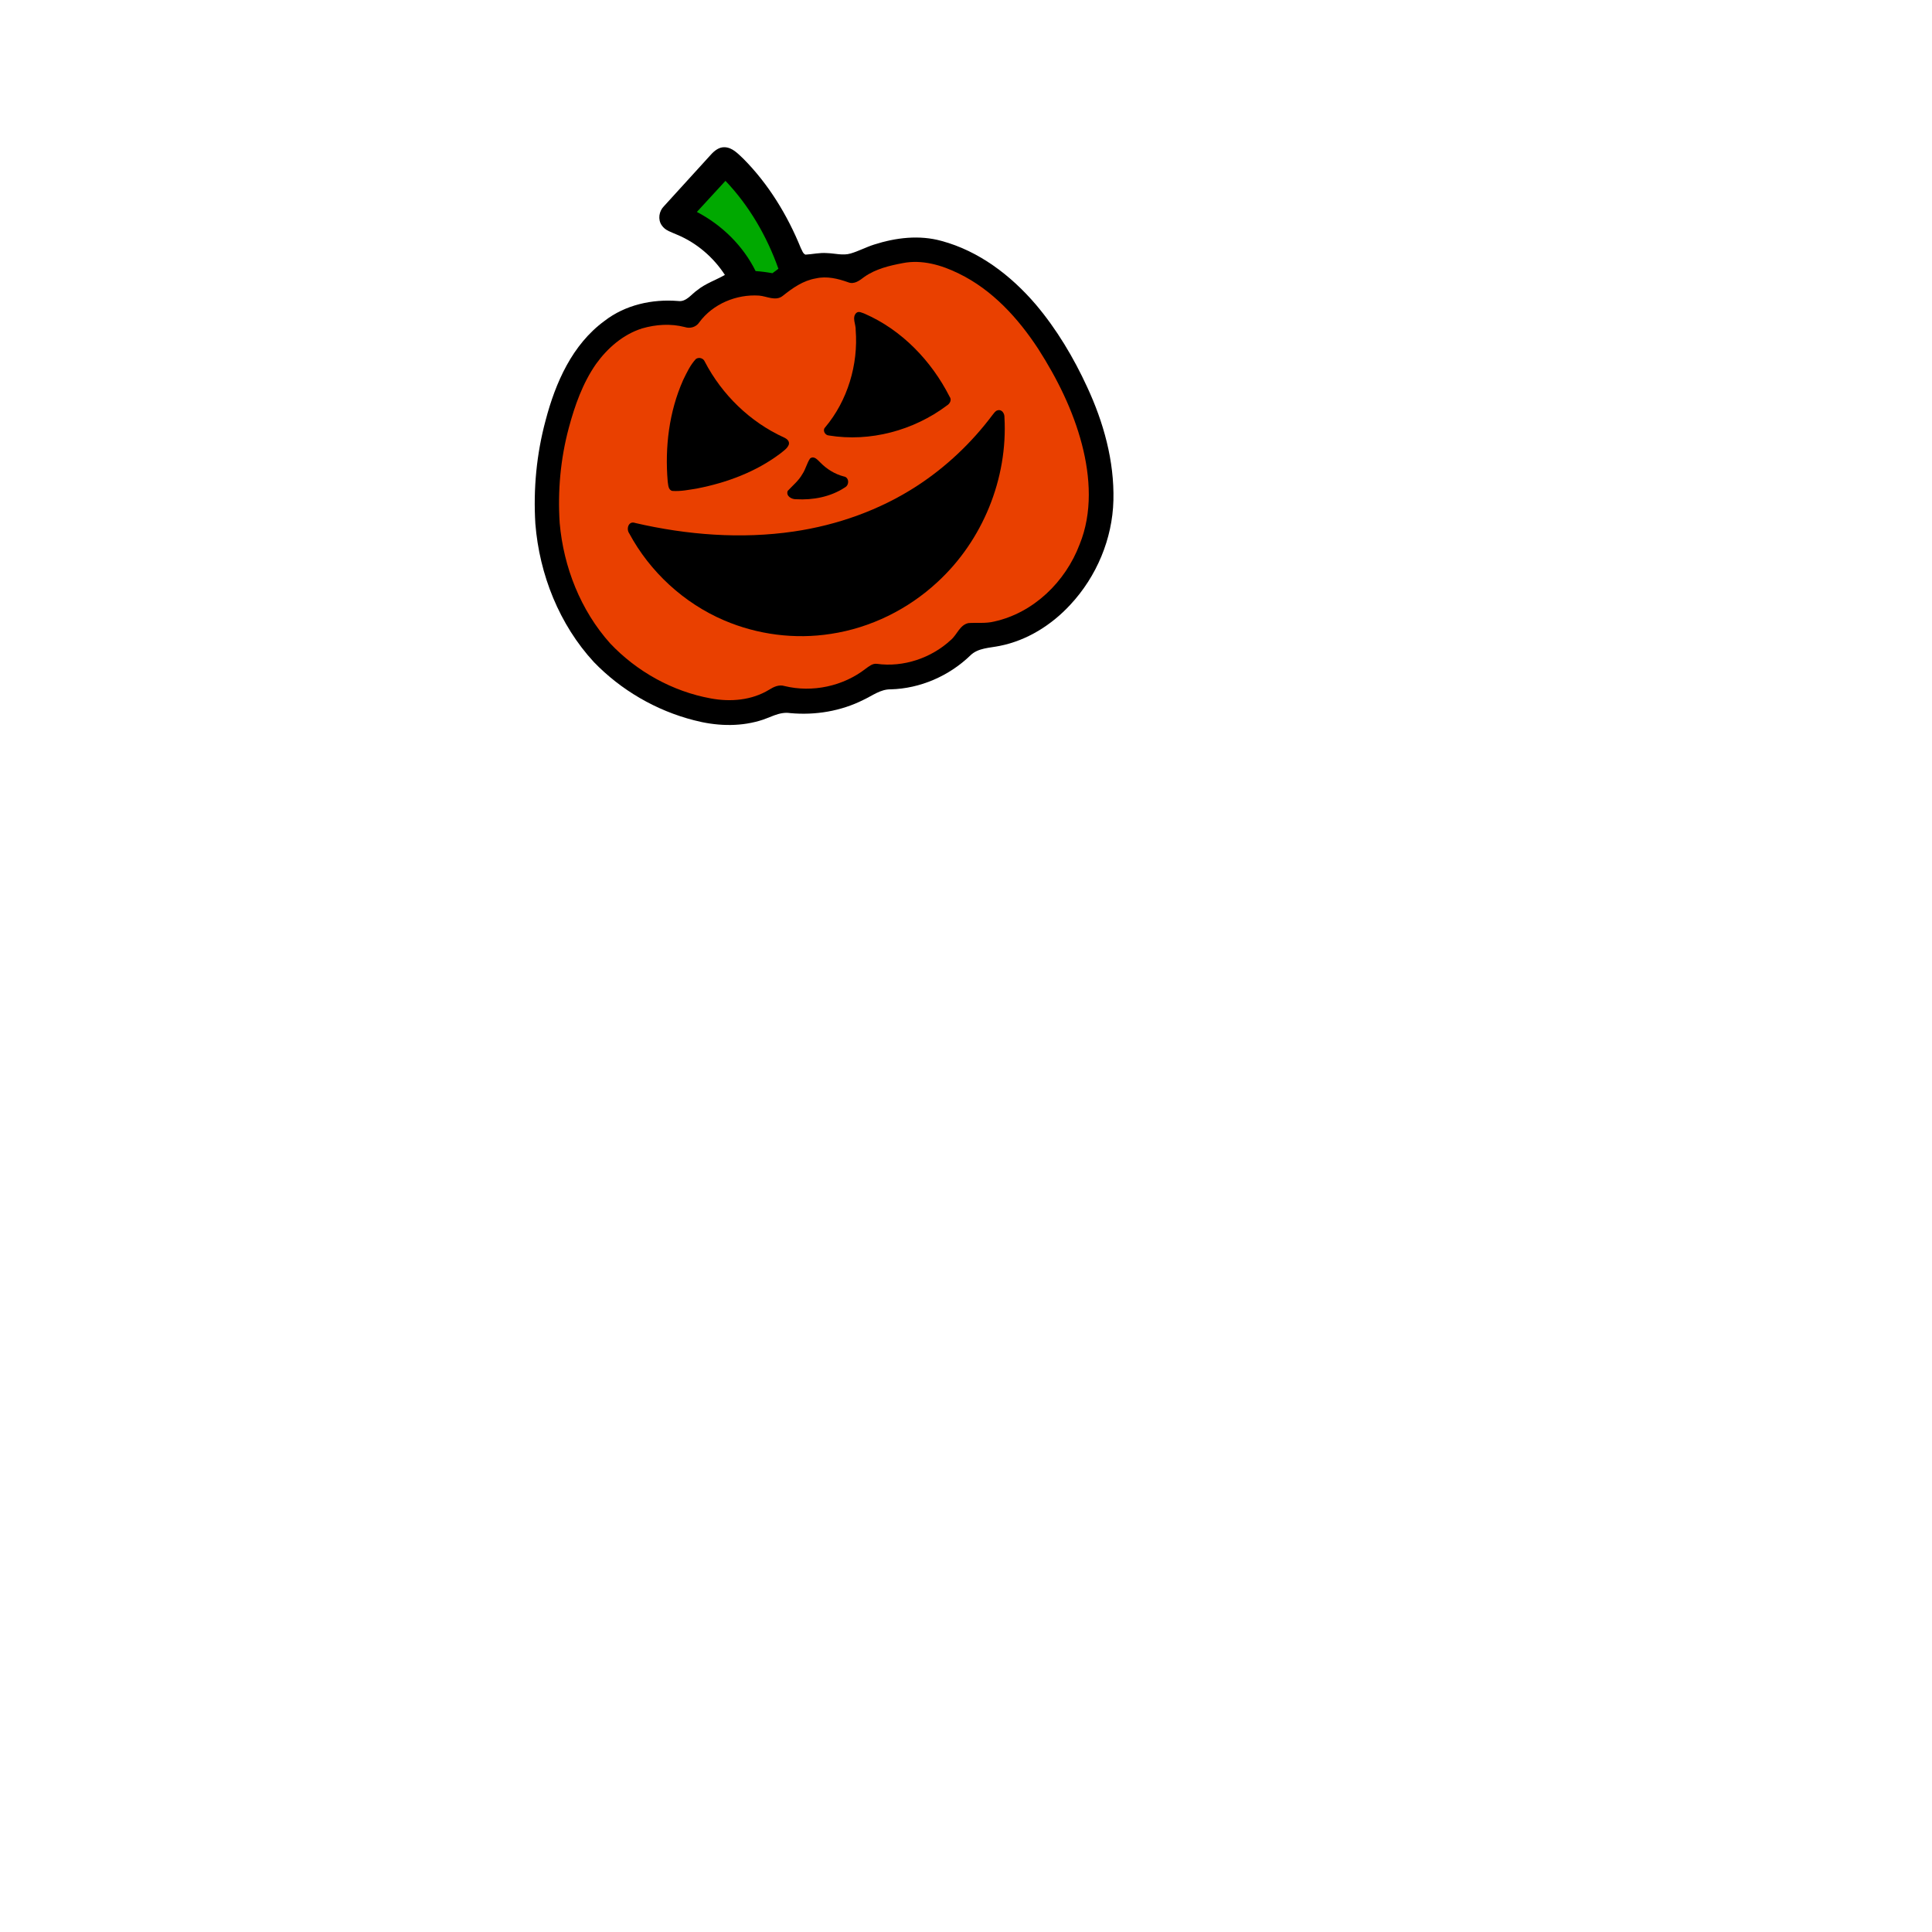
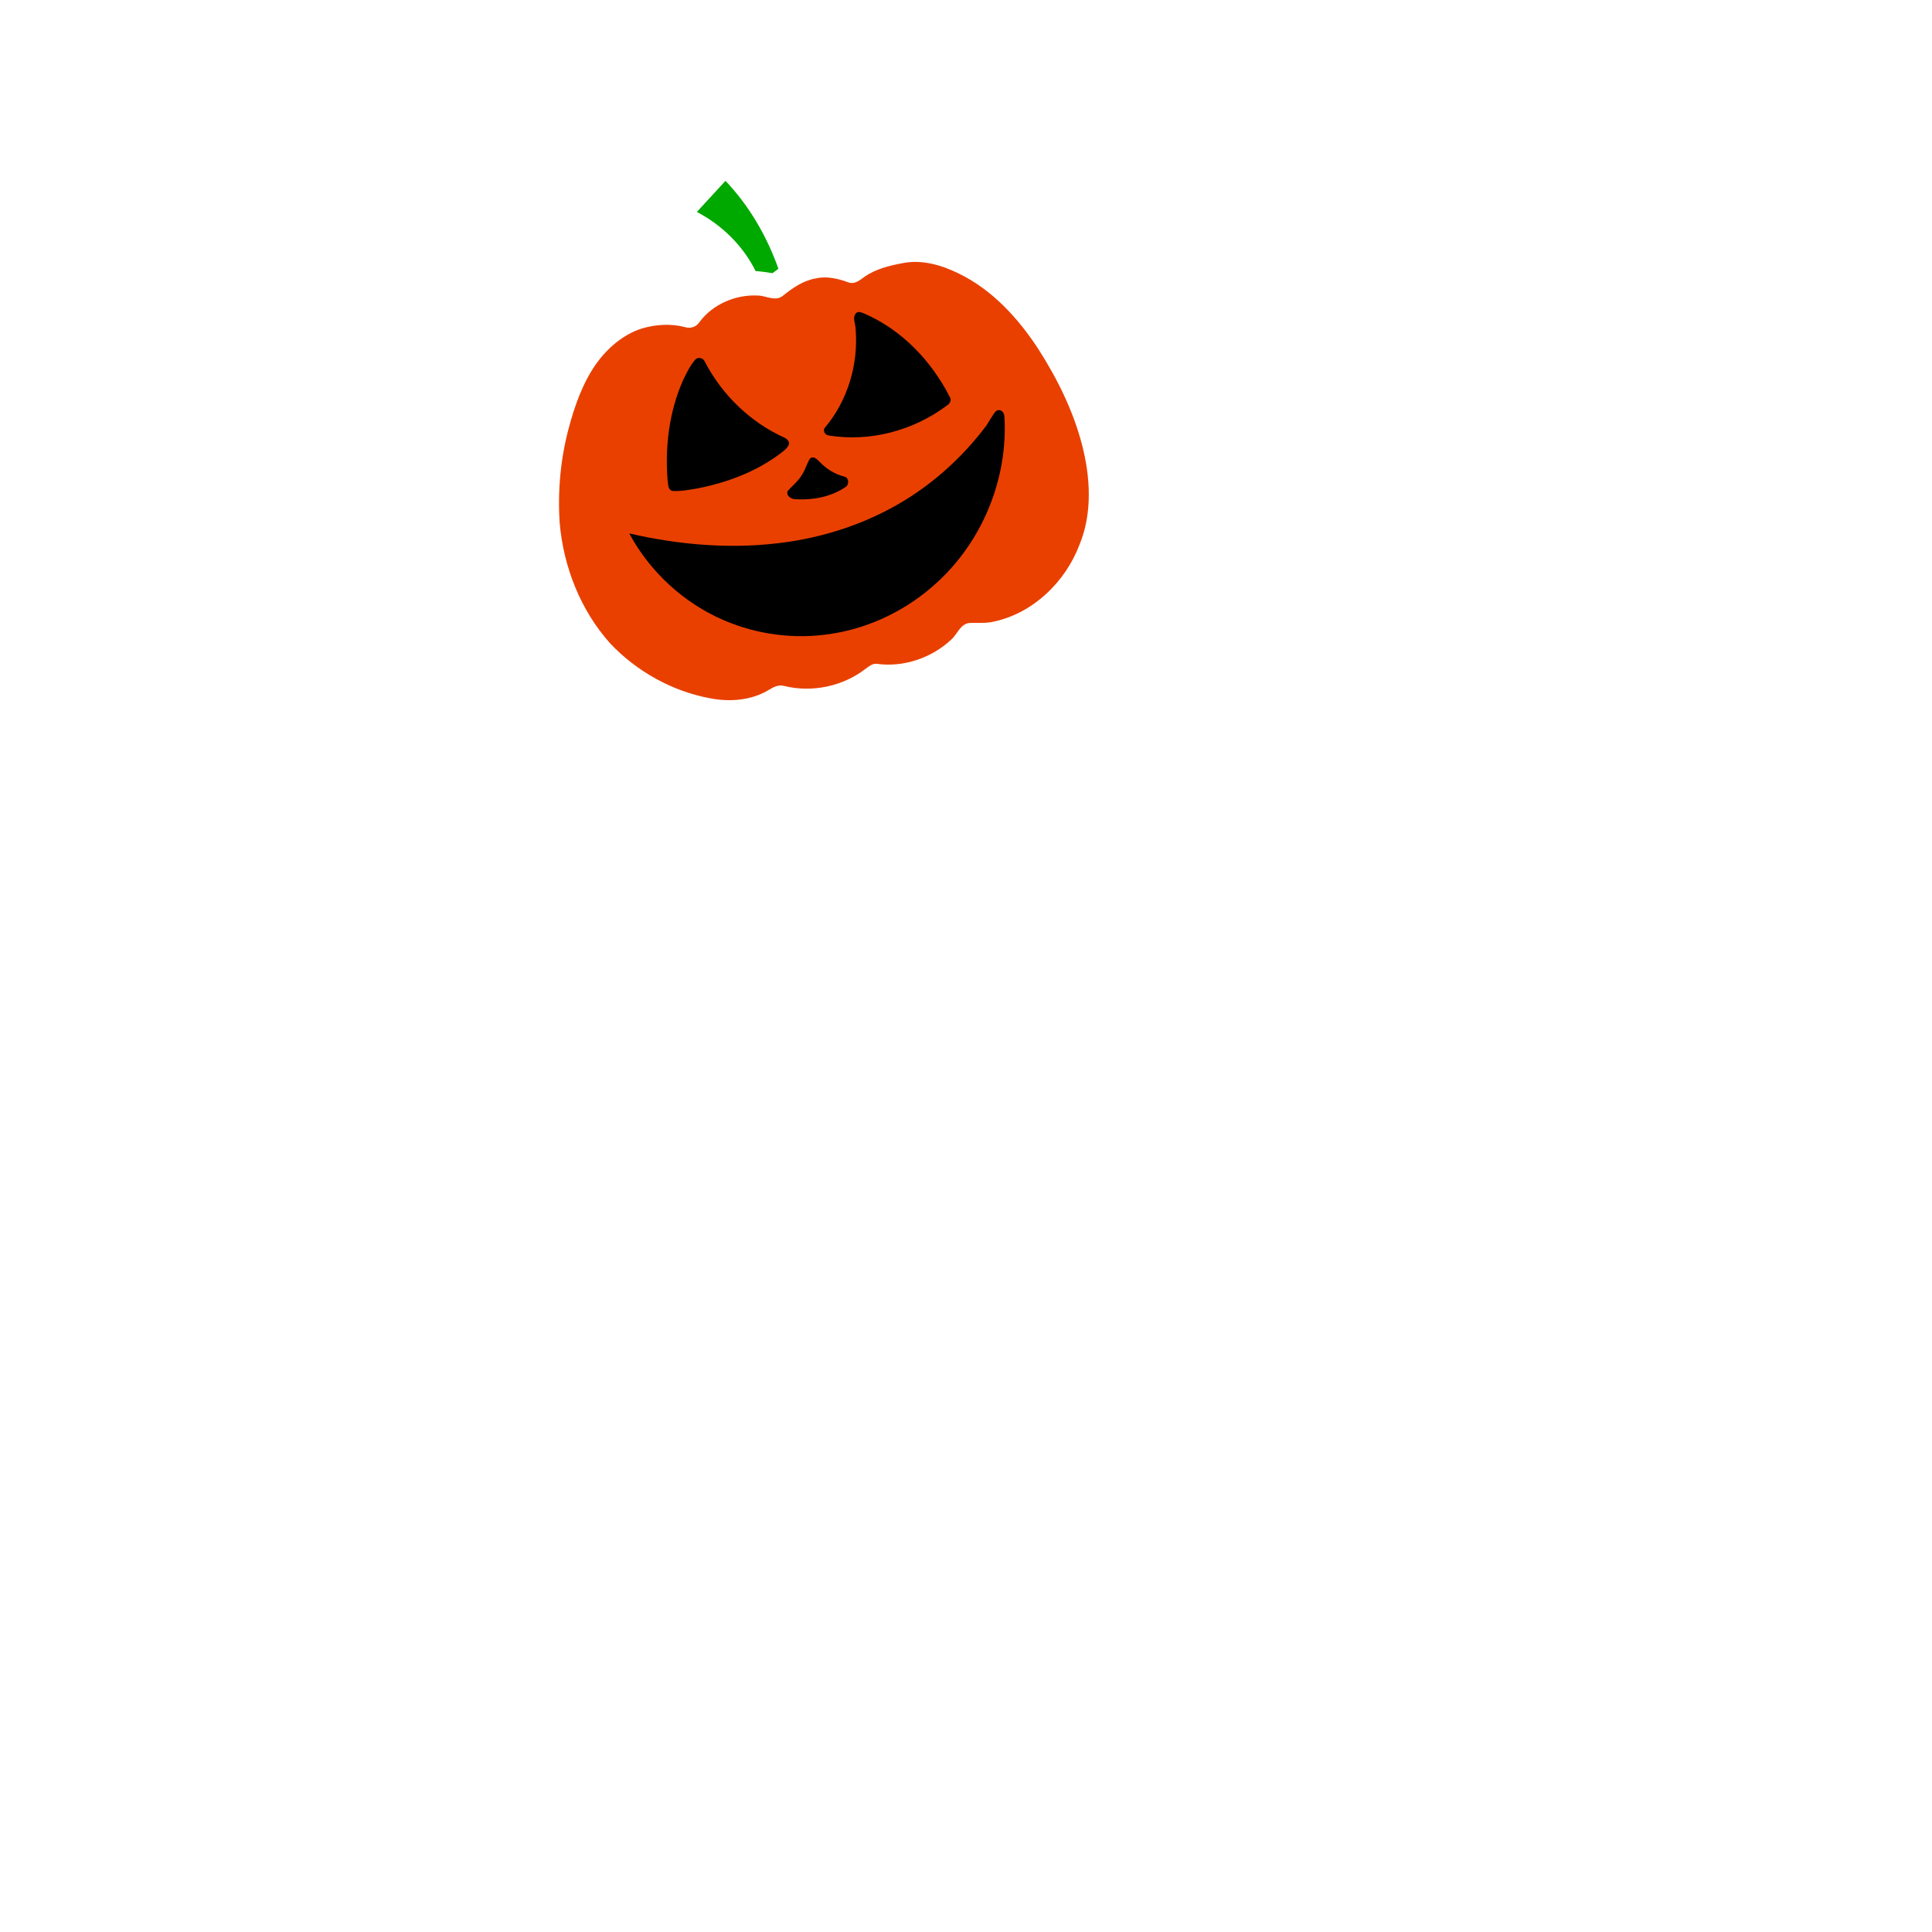
<svg xmlns="http://www.w3.org/2000/svg" version="1.1" x="0px" y="0px" viewBox="0 0 1000 1000" style="enable-background:new 0 0 1000 1000;" xml:space="preserve">
  <style type="text/css">
	.st0{fill:#00A900;}
	.st1{fill:#E94000;}
	.st2{fill:#000000;}
</style>
-   <path class="st2" d="M562.7,200.3c-7-15.2-15.7-29.8-26.5-42.6c-12.9-15.1-29.5-27.8-48.9-33c-11.5-3.2-23.7-1.7-34.9,1.9  c-4.1,1.3-8,3.4-12.1,4.6c-4,1.2-8.2-0.1-12.3-0.2c-3.8-0.3-7.4,0.6-11.1,0.8c-1.4-0.6-1.7-2.2-2.4-3.4c-6.9-17-16.7-33.1-29.7-46.2  c-2.8-2.6-5.7-5.9-9.8-6c-2.8-0.1-5.2,1.8-7,3.8c-8.1,9-16.3,17.8-24.4,26.8c-2.5,2.5-3.2,6.8-1.1,9.8c1.8,2.8,5.2,3.6,8,4.9  c10.1,4.2,18.8,11.7,24.7,20.8c-4.7,2.7-10,4.4-14.3,7.9c-3.1,2.1-5.7,6.2-9.9,5.6c-13.4-1.1-27.4,2-38.1,10.3  c-16.7,12.2-25.4,32-30.5,51.5c-4.7,17.4-6.4,35.5-5.3,53.5c2.1,26.3,12.4,52.2,30.3,71.6c14,14.5,32.2,25.1,51.8,30.1  c11,2.9,22.8,3.5,33.8,0.3c5.3-1.4,10.2-4.9,16-4c13,1.2,26.3-1,38-6.9c4.5-2.1,8.8-5.5,14-5.4c15.3-0.4,30.2-6.9,41.2-17.5  c4-4,10.1-3.9,15.3-5c14.1-2.8,26.8-10.8,36.5-21.3c13.6-14.6,21.8-34.1,22.3-54C576.8,238.6,571.2,218.6,562.7,200.3z" />
  <path class="st0" d="M375.5,93.6c12.3,12.9,21.5,28.8,27.4,45.5c-1,0.8-2.1,1.6-3.1,2.3c-2.9-0.5-5.8-0.9-8.7-1.1  c-6.5-13.1-17.4-23.8-30.4-30.6C365.6,104.4,370.5,99,375.5,93.6z" />
  <path class="st1" d="M467.2,136.2c10-2,20.2,1,29.1,5.4c17.3,8.4,30.7,23.1,41.1,39c9.8,15.3,18,31.8,22.6,49.4  c4.4,16.9,5.5,35.4-1.2,51.8c-7.3,19.3-23.8,35.4-44.2,39.9c-4.4,1.1-8.9,0.5-13.3,0.8c-4.5,0.9-5.9,6-9.1,8.7  c-10.1,9.4-24.6,14.3-38.3,12.4c-2.3-0.3-4.1,1.3-5.8,2.5c-11.7,9.1-27.6,12.5-42,9c-2.9-0.9-5.6,0.4-8,1.9c-9,5.5-20,6.4-30.2,4.5  c-19.8-3.6-38.3-13.9-52.1-28.5c-15.3-17.1-24.1-39.5-26.1-62.2c-1.1-16.5,0.4-33.3,4.7-49.3c3.1-11.6,7.2-23.2,14.1-33.1  c5.9-8.2,14-15.3,23.8-18.4c7.2-2.1,14.9-2.6,22.2-0.7c2.7,0.9,5.8,0,7.4-2.4c7-9.6,19.3-14.7,31-13.9c4,0.3,8.6,3.1,12.3,0.1  c5-4,10.5-7.9,17.1-9c5.6-1.3,11.4,0.1,16.7,2c3.2,1.3,6-1,8.4-2.8C453.2,139.2,460.3,137.5,467.2,136.2" />
  <path class="st2" d="M443.2,162c1.3-1.2,3.1,0,4.4,0.4c19.2,8.4,34.5,24.4,43.9,42.9c1.3,1.7,0.1,3.7-1.4,4.6c-17.2,12.9-39.7,19-61.1,15.5  c-2-0.1-3.4-2.7-1.9-4.2c11.6-13.8,17.2-32.5,15.8-50.4C443.1,168.1,440.8,164.3,443.2,162z" />
  <path class="st2" d="M360.2,185.8c1.6-1.1,3.9-0.4,4.6,1.4c8.9,17.1,23.4,31.2,40.9,39.2c1.4,0.6,3.1,1.8,2.6,3.7c-0.8,2.1-2.8,3.3-4.5,4.7  c-12.5,9.4-27.5,15-42.8,18c-4.3,0.7-8.6,1.6-13,1.3c-2.2-0.5-2.1-3.2-2.4-4.9c-1.5-17.8,0.7-36.1,8-52.5  C355.5,192.8,357.3,188.9,360.2,185.8z" />
-   <path class="st2" d="M516.3,212.4c2.2-0.7,3.7,1.6,3.6,3.6c1.8,31.7-11.3,63.8-34.7,85.3c-15.2,14.1-34.6,23.7-55.2,26.8  c-18.6,2.9-37.9,0.4-55.2-7c-20.8-8.9-38.4-25.1-49.1-45c-1.7-2.3-0.4-6.7,3.1-5.4c26.8,6.2,54.8,8.4,82.1,4.4  c22.5-3.3,44.5-11.1,63.6-23.5c15.1-9.8,28.4-22.4,39.2-36.8C514.5,213.9,515.1,212.7,516.3,212.4z" />
+   <path class="st2" d="M516.3,212.4c2.2-0.7,3.7,1.6,3.6,3.6c1.8,31.7-11.3,63.8-34.7,85.3c-15.2,14.1-34.6,23.7-55.2,26.8  c-18.6,2.9-37.9,0.4-55.2-7c-20.8-8.9-38.4-25.1-49.1-45c26.8,6.2,54.8,8.4,82.1,4.4  c22.5-3.3,44.5-11.1,63.6-23.5c15.1-9.8,28.4-22.4,39.2-36.8C514.5,213.9,515.1,212.7,516.3,212.4z" />
  <path class="st2" d="M419.3,237.3c2.1-1.6,3.9,0.8,5.3,2.1c3.3,3.4,7.5,6,12.1,7.2c2.9,0.4,3,4.5,0.6,5.7c-7.4,4.9-16.5,6.6-25.2,6.1  c-2.3,0.1-5.4-1.6-4.4-4.3c2.6-2.8,5.7-5.3,7.6-8.7C417,242.9,417.6,239.8,419.3,237.3z" />
</svg>